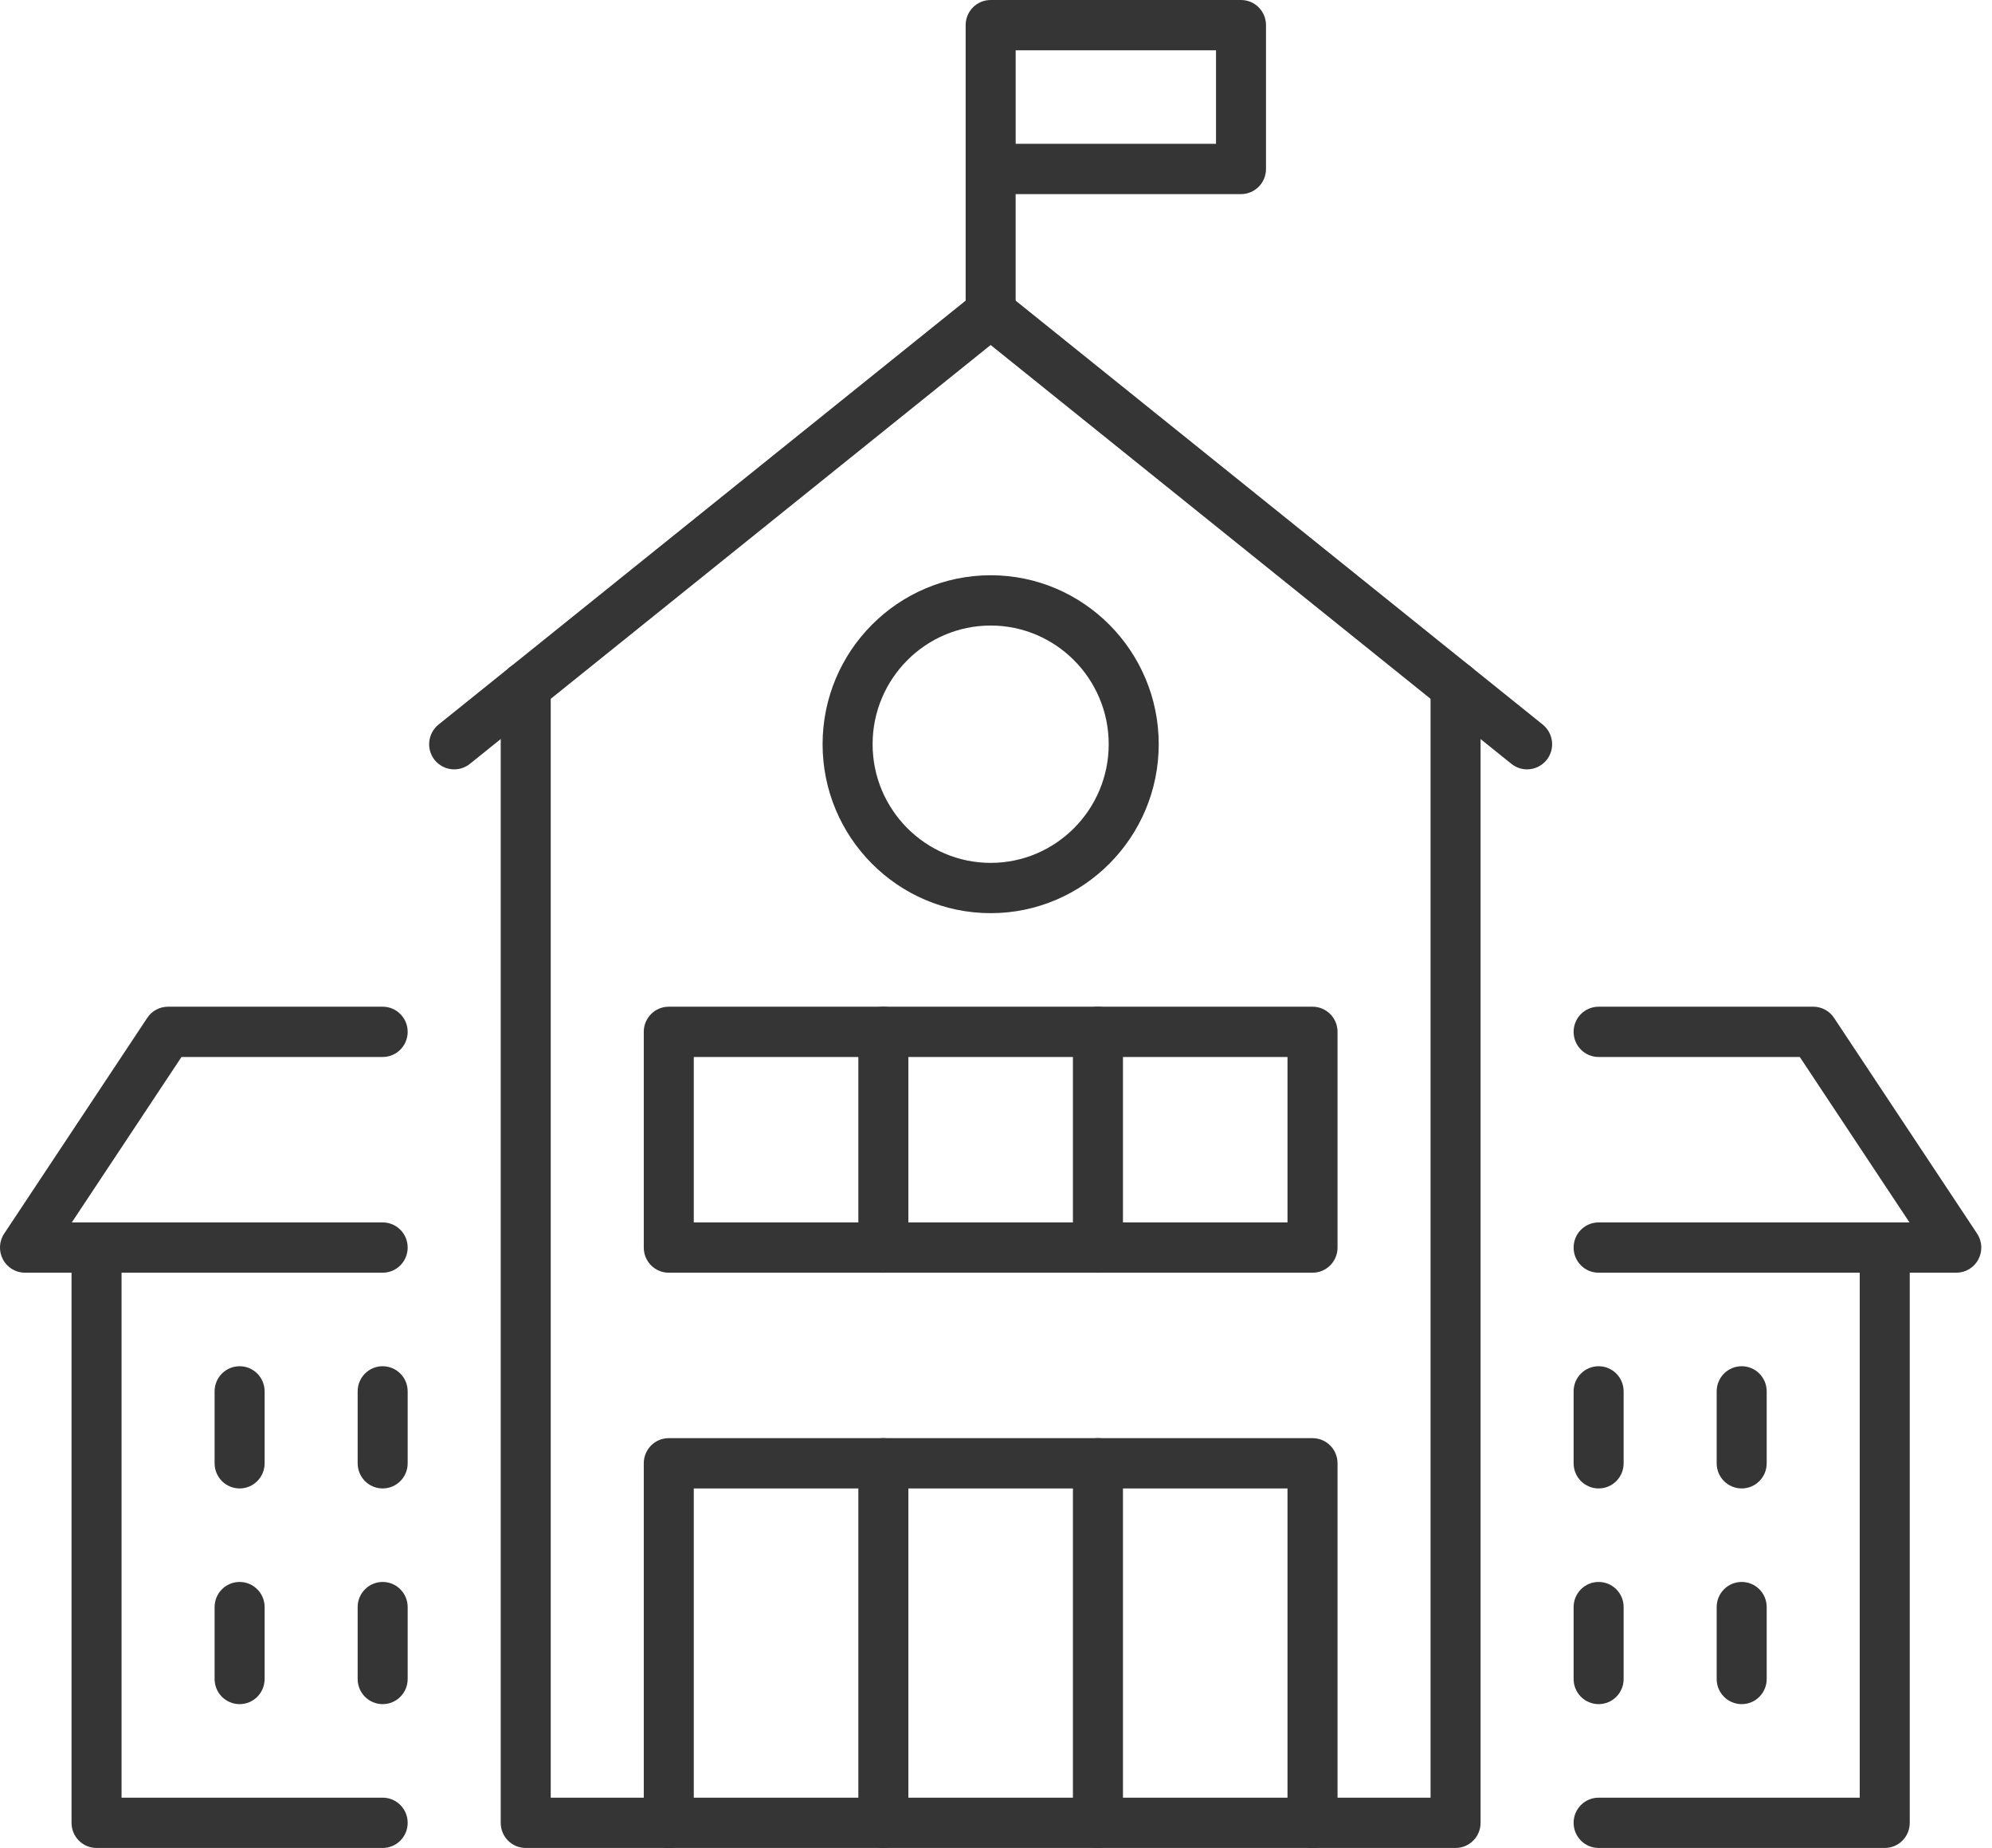
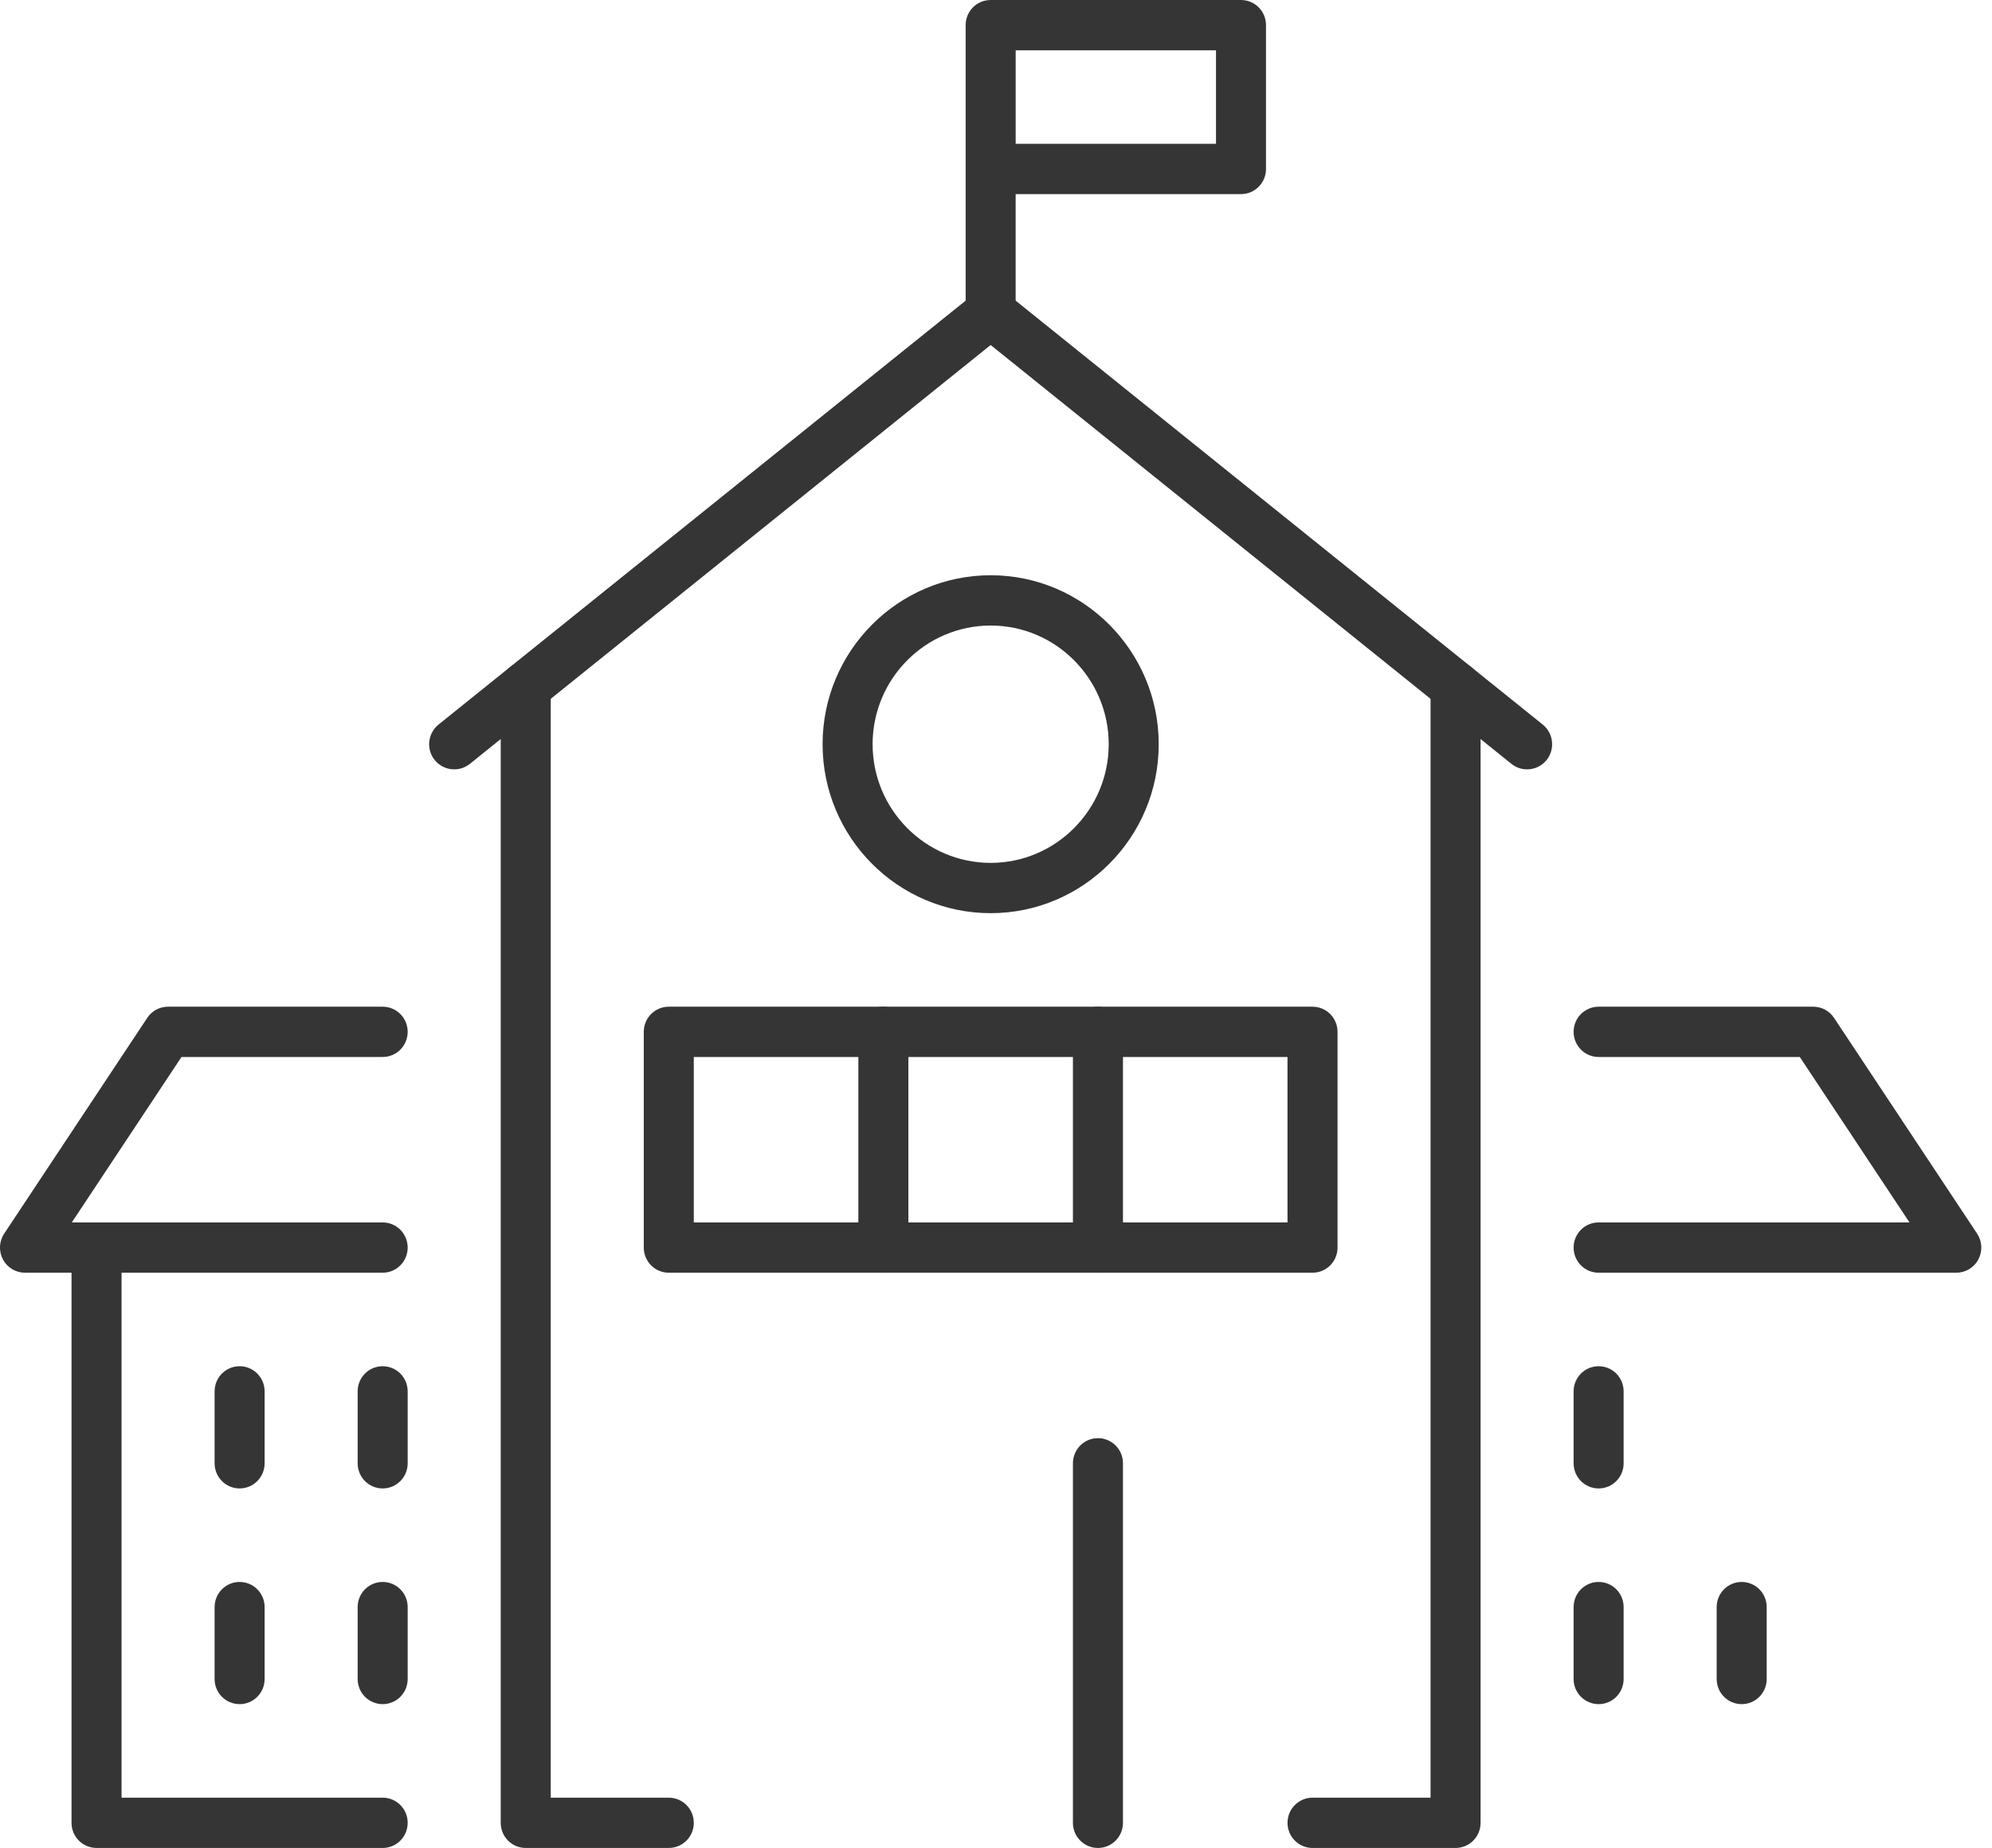
<svg xmlns="http://www.w3.org/2000/svg" width="100%" height="100%" viewBox="0 0 400 371" version="1.1" xml:space="preserve" style="fill-rule:evenodd;clip-rule:evenodd;stroke-linejoin:round;stroke-miterlimit:2;">
  <g transform="matrix(4.878,0,0,4.882,0,0)">
    <clipPath id="_clip1">
      <rect x="0" y="0" width="81.561" height="76" />
    </clipPath>
    <g clip-path="url(#_clip1)">
      <path d="M65.808,61.214C65.238,61.214 64.778,60.752 64.778,60.18L64.778,57.222C64.778,56.65 65.238,56.188 65.808,56.188C66.377,56.188 66.837,56.65 66.837,57.222L66.837,60.18C66.837,60.752 66.377,61.214 65.808,61.214Z" style="fill:rgb(53,53,53);fill-rule:nonzero;" />
      <path d="M15.752,61.214C15.183,61.214 14.723,60.752 14.723,60.18L14.723,57.222C14.723,56.65 15.183,56.188 15.752,56.188C16.322,56.188 16.782,56.65 16.782,57.222L16.782,60.18C16.782,60.752 16.322,61.214 15.752,61.214Z" style="fill:rgb(53,53,53);fill-rule:nonzero;" />
-       <path d="M71.697,61.214C71.127,61.214 70.667,60.752 70.667,60.18L70.667,57.222C70.667,56.65 71.127,56.188 71.697,56.188C72.266,56.188 72.726,56.65 72.726,57.222L72.726,60.18C72.726,60.752 72.266,61.214 71.697,61.214Z" style="fill:rgb(53,53,53);fill-rule:nonzero;" />
      <path d="M9.864,61.214C9.294,61.214 8.834,60.752 8.834,60.18L8.834,57.222C8.834,56.65 9.294,56.188 9.864,56.188C10.433,56.188 10.893,56.65 10.893,57.222L10.893,60.18C10.893,60.752 10.433,61.214 9.864,61.214Z" style="fill:rgb(53,53,53);fill-rule:nonzero;" />
      <path d="M65.808,70.085C65.238,70.085 64.778,69.623 64.778,69.051L64.778,66.094C64.778,65.522 65.238,65.06 65.808,65.06C66.377,65.06 66.837,65.522 66.837,66.094L66.837,69.051C66.837,69.623 66.377,70.085 65.808,70.085Z" style="fill:rgb(53,53,53);fill-rule:nonzero;" />
      <path d="M15.752,70.085C15.183,70.085 14.723,69.623 14.723,69.051L14.723,66.094C14.723,65.522 15.183,65.06 15.752,65.06C16.322,65.06 16.782,65.522 16.782,66.094L16.782,69.051C16.782,69.623 16.322,70.085 15.752,70.085Z" style="fill:rgb(53,53,53);fill-rule:nonzero;" />
      <path d="M71.697,70.085C71.127,70.085 70.667,69.623 70.667,69.051L70.667,66.094C70.667,65.522 71.127,65.06 71.697,65.06C72.266,65.06 72.726,65.522 72.726,66.094L72.726,69.051C72.726,69.623 72.266,70.085 71.697,70.085Z" style="fill:rgb(53,53,53);fill-rule:nonzero;" />
      <path d="M9.864,70.085C9.294,70.085 8.834,69.623 8.834,69.051L8.834,66.094C8.834,65.522 9.294,65.06 9.864,65.06C10.433,65.06 10.893,65.522 10.893,66.094L10.893,69.051C10.893,69.623 10.433,70.085 9.864,70.085Z" style="fill:rgb(53,53,53);fill-rule:nonzero;" />
      <path d="M40.781,13.897C40.211,13.897 39.751,13.435 39.751,12.863L39.751,1.034C39.751,0.462 40.211,0 40.781,0L51.086,0C51.655,0 52.115,0.462 52.115,1.034L52.115,6.949C52.115,7.521 51.655,7.983 51.086,7.983L41.809,7.983L41.809,12.863C41.809,13.435 41.349,13.897 40.78,13.897L40.781,13.897ZM41.81,5.915L50.057,5.915L50.057,2.068L41.81,2.068L41.81,5.915Z" style="fill:rgb(53,53,53);fill-rule:nonzero;" />
      <path d="M59.919,76L54.03,76C53.461,76 53.001,75.538 53.001,74.966C53.001,74.394 53.461,73.932 54.03,73.932L58.889,73.932L58.889,28.238C58.889,27.667 59.349,27.205 59.919,27.205C60.488,27.205 60.948,27.667 60.948,28.238L60.948,74.966C60.948,75.538 60.488,76 59.919,76Z" style="fill:rgb(53,53,53);fill-rule:nonzero;" />
      <path d="M27.53,76L21.641,76C21.072,76 20.612,75.538 20.612,74.966L20.612,28.238C20.612,27.667 21.072,27.205 21.641,27.205C22.211,27.205 22.671,27.667 22.671,28.238L22.671,73.932L27.53,73.932C28.1,73.932 28.56,74.394 28.56,74.966C28.56,75.538 28.1,76 27.53,76Z" style="fill:rgb(53,53,53);fill-rule:nonzero;" />
      <path d="M62.864,31.641C62.637,31.641 62.409,31.568 62.219,31.416L40.78,14.189L19.341,31.416C18.898,31.771 18.251,31.699 17.891,31.254C17.535,30.806 17.61,30.157 18.052,29.799L40.136,12.055C40.515,11.755 41.044,11.755 41.424,12.055L63.507,29.799C63.95,30.157 64.024,30.806 63.668,31.254C63.463,31.508 63.164,31.641 62.863,31.641L62.864,31.641Z" style="fill:rgb(53,53,53);fill-rule:nonzero;" />
      <path d="M40.781,37.555C36.965,37.555 33.862,34.439 33.862,30.607C33.862,26.775 36.965,23.658 40.781,23.658C44.596,23.658 47.699,26.775 47.699,30.607C47.699,34.439 44.596,37.555 40.781,37.555ZM40.781,25.726C38.1,25.726 35.921,27.916 35.921,30.607C35.921,33.298 38.101,35.487 40.781,35.487C43.46,35.487 45.64,33.298 45.64,30.607C45.64,27.916 43.46,25.726 40.781,25.726Z" style="fill:rgb(53,53,53);fill-rule:nonzero;" />
      <path d="M54.03,52.342L27.53,52.342C26.961,52.342 26.501,51.88 26.501,51.308L26.501,42.436C26.501,41.864 26.961,41.402 27.53,41.402L54.03,41.402C54.6,41.402 55.06,41.864 55.06,42.436L55.06,51.308C55.06,51.88 54.6,52.342 54.03,52.342ZM28.56,50.274L53,50.274L53,43.47L28.56,43.47L28.56,50.274Z" style="fill:rgb(53,53,53);fill-rule:nonzero;" />
      <path d="M45.197,52.342C44.628,52.342 44.167,51.88 44.167,51.308L44.167,42.436C44.167,41.864 44.628,41.402 45.197,41.402C45.767,41.402 46.227,41.864 46.227,42.436L46.227,51.308C46.227,51.88 45.767,52.342 45.197,52.342Z" style="fill:rgb(53,53,53);fill-rule:nonzero;" />
      <path d="M36.364,52.342C35.794,52.342 35.334,51.88 35.334,51.308L35.334,42.436C35.334,41.864 35.794,41.402 36.364,41.402C36.933,41.402 37.393,41.864 37.393,42.436L37.393,51.308C37.393,51.88 36.933,52.342 36.364,52.342Z" style="fill:rgb(53,53,53);fill-rule:nonzero;" />
-       <path d="M54.03,76L27.53,76C26.961,76 26.501,75.538 26.501,74.966L26.501,60.18C26.501,59.608 26.961,59.146 27.53,59.146L54.03,59.146C54.6,59.146 55.06,59.608 55.06,60.18L55.06,74.966C55.06,75.538 54.6,76 54.03,76ZM28.56,73.932L53,73.932L53,61.214L28.56,61.214L28.56,73.932Z" style="fill:rgb(53,53,53);fill-rule:nonzero;" />
      <path d="M45.197,76C44.628,76 44.167,75.538 44.167,74.966L44.167,60.18C44.167,59.608 44.628,59.146 45.197,59.146C45.767,59.146 46.227,59.608 46.227,60.18L46.227,74.966C46.227,75.538 45.767,76 45.197,76Z" style="fill:rgb(53,53,53);fill-rule:nonzero;" />
-       <path d="M36.364,76C35.794,76 35.334,75.538 35.334,74.966L35.334,60.18C35.334,59.608 35.794,59.146 36.364,59.146C36.933,59.146 37.393,59.608 37.393,60.18L37.393,74.966C37.393,75.538 36.933,76 36.364,76Z" style="fill:rgb(53,53,53);fill-rule:nonzero;" />
      <path d="M80.53,52.342L65.808,52.342C65.238,52.342 64.778,51.88 64.778,51.308C64.778,50.736 65.238,50.274 65.808,50.274L78.604,50.274L74.089,43.47L65.808,43.47C65.238,43.47 64.778,43.008 64.778,42.436C64.778,41.864 65.238,41.402 65.808,41.402L74.641,41.402C74.986,41.402 75.308,41.572 75.498,41.861L81.387,50.733C81.6,51.051 81.617,51.46 81.439,51.796C81.261,52.134 80.909,52.342 80.53,52.342Z" style="fill:rgb(53,53,53);fill-rule:nonzero;" />
      <path d="M15.752,52.342L1.03,52.342C0.651,52.342 0.299,52.134 0.121,51.796C-0.057,51.461 -0.04,51.051 0.173,50.733L6.062,41.861C6.252,41.572 6.573,41.402 6.919,41.402L15.752,41.402C16.322,41.402 16.782,41.864 16.782,42.436C16.782,43.008 16.322,43.47 15.752,43.47L7.471,43.47L2.956,50.274L15.752,50.274C16.322,50.274 16.782,50.736 16.782,51.308C16.782,51.88 16.322,52.342 15.752,52.342Z" style="fill:rgb(53,53,53);fill-rule:nonzero;" />
-       <path d="M77.586,76L65.808,76C65.238,76 64.778,75.538 64.778,74.966C64.778,74.394 65.238,73.932 65.808,73.932L76.556,73.932L76.556,51.308C76.556,50.736 77.016,50.274 77.586,50.274C78.155,50.274 78.615,50.736 78.615,51.308L78.615,74.966C78.615,75.538 78.155,76 77.586,76Z" style="fill:rgb(53,53,53);fill-rule:nonzero;" />
      <path d="M15.753,76L3.975,76C3.405,76 2.945,75.538 2.945,74.966L2.945,51.308C2.945,50.736 3.405,50.274 3.975,50.274C4.544,50.274 5.004,50.736 5.004,51.308L5.004,73.932L15.753,73.932C16.322,73.932 16.782,74.394 16.782,74.966C16.782,75.538 16.322,76 15.753,76Z" style="fill:rgb(53,53,53);fill-rule:nonzero;" />
    </g>
  </g>
</svg>